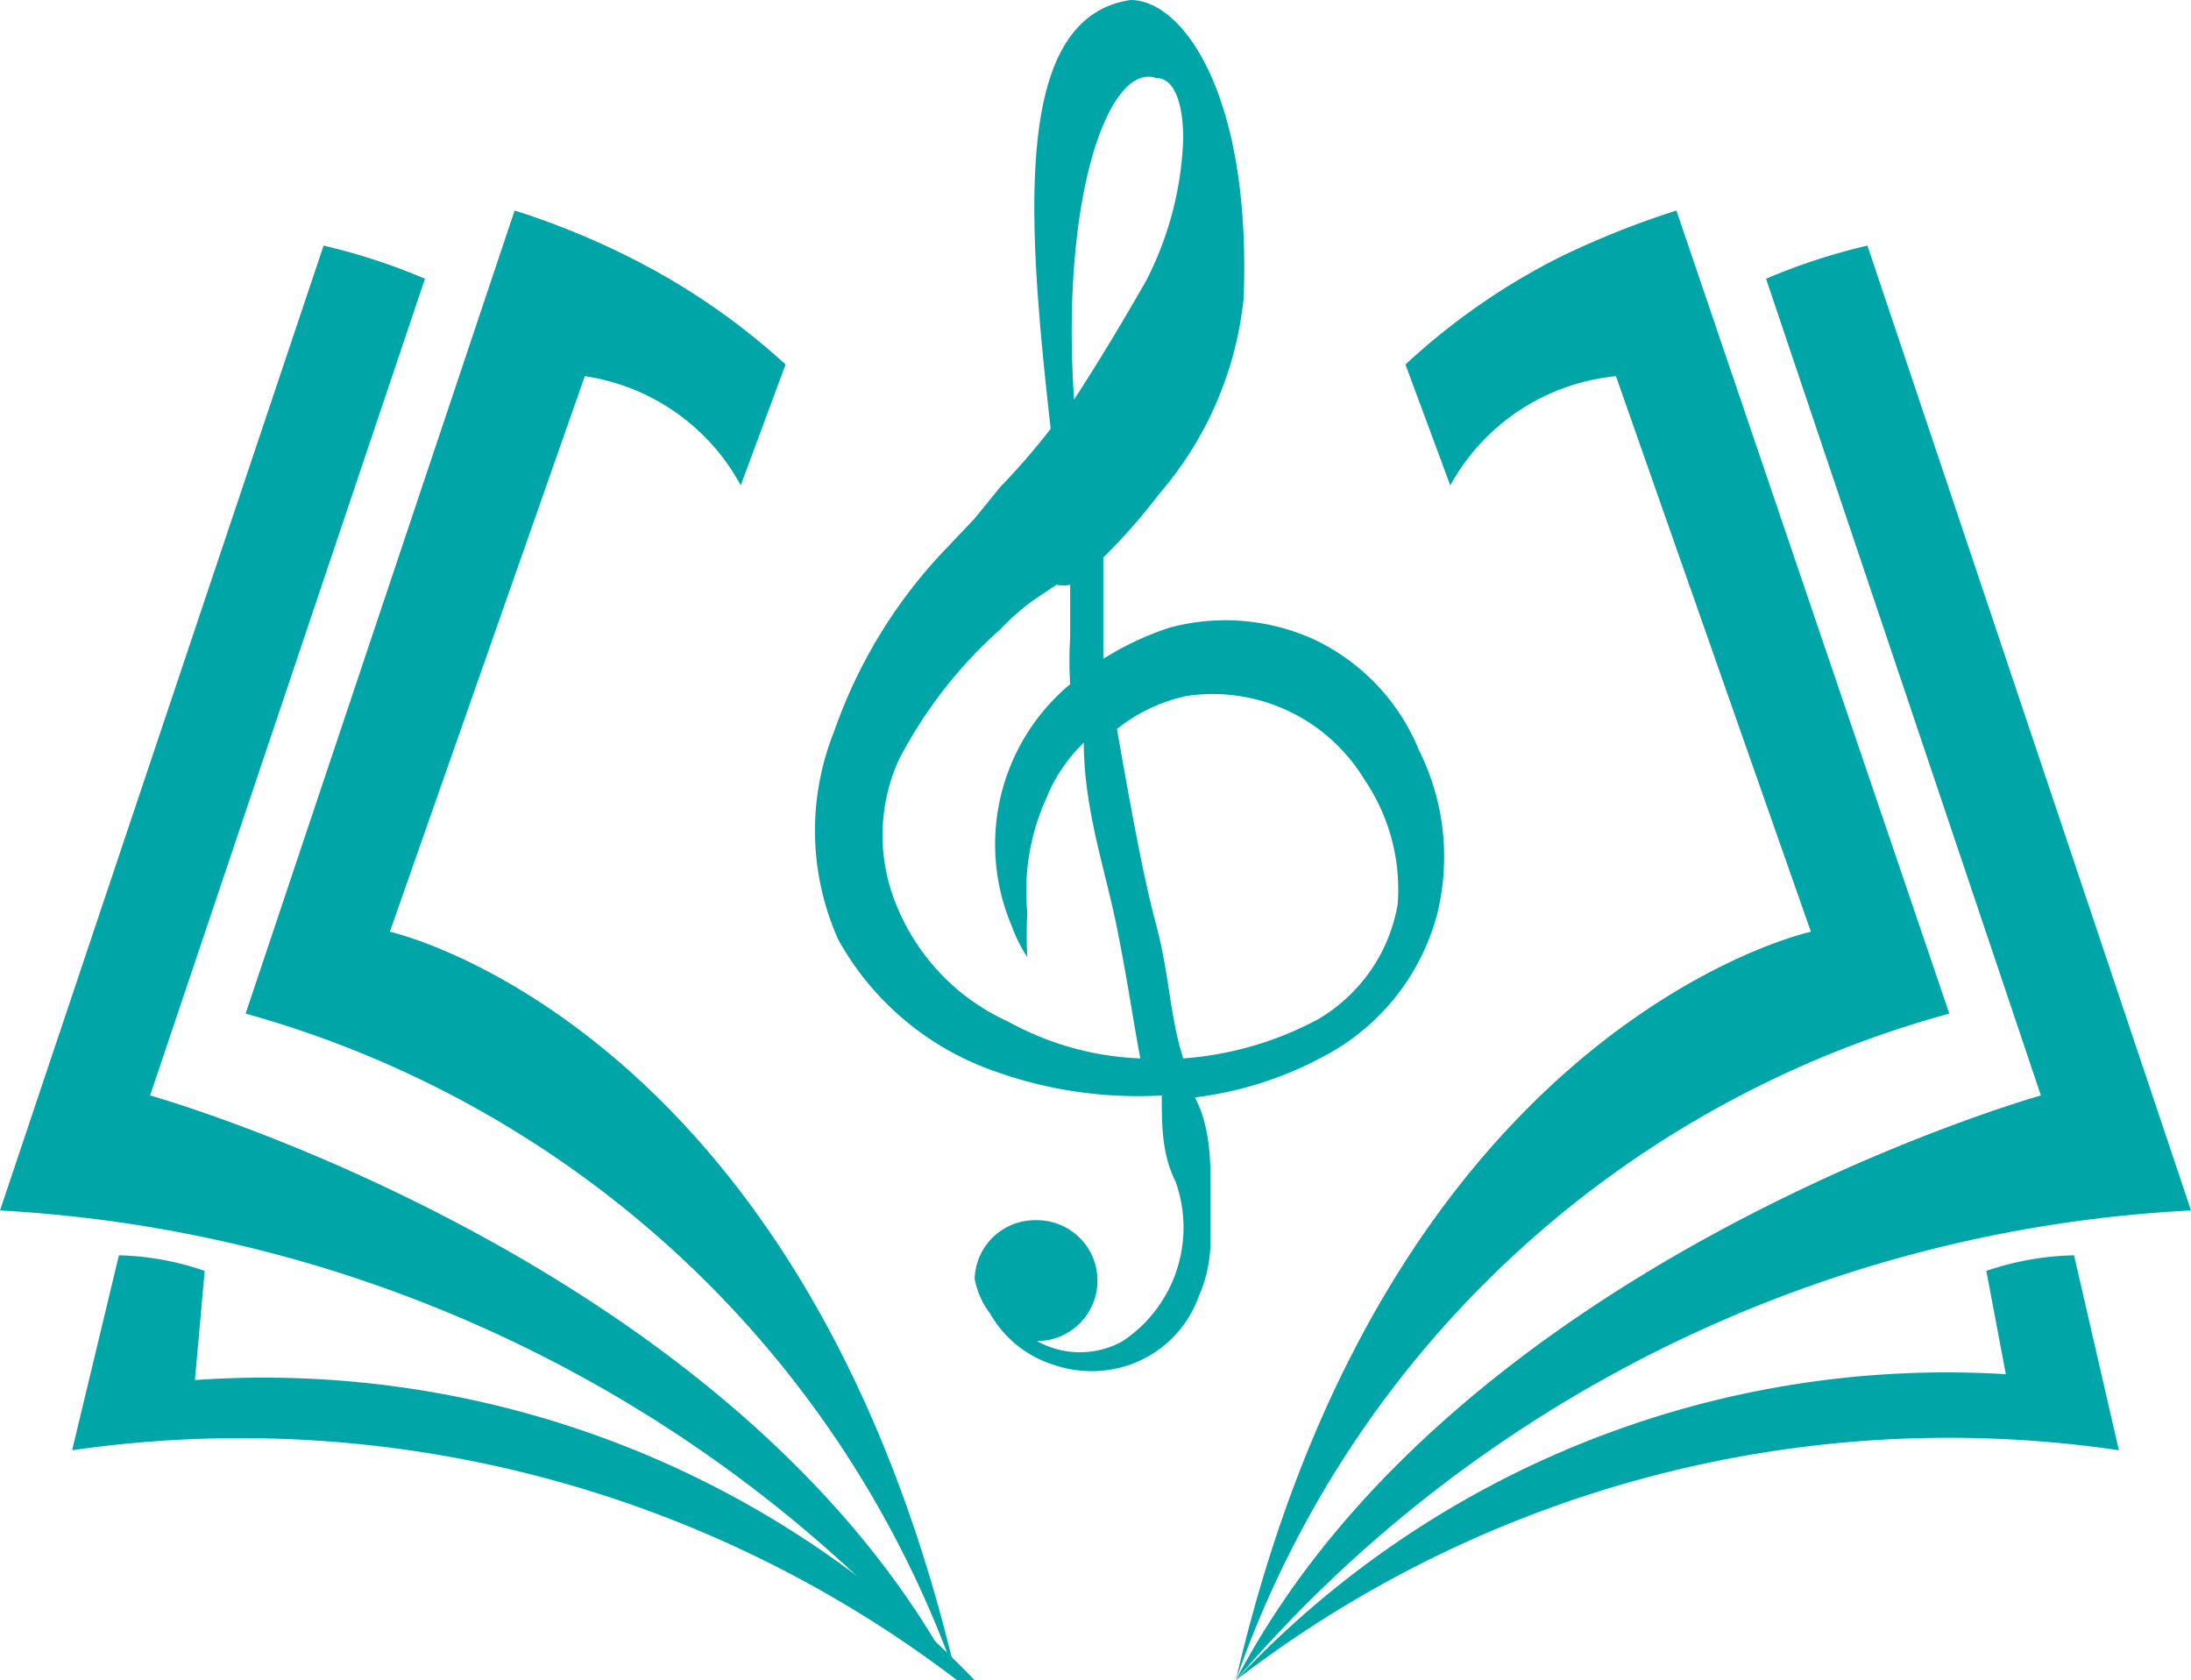
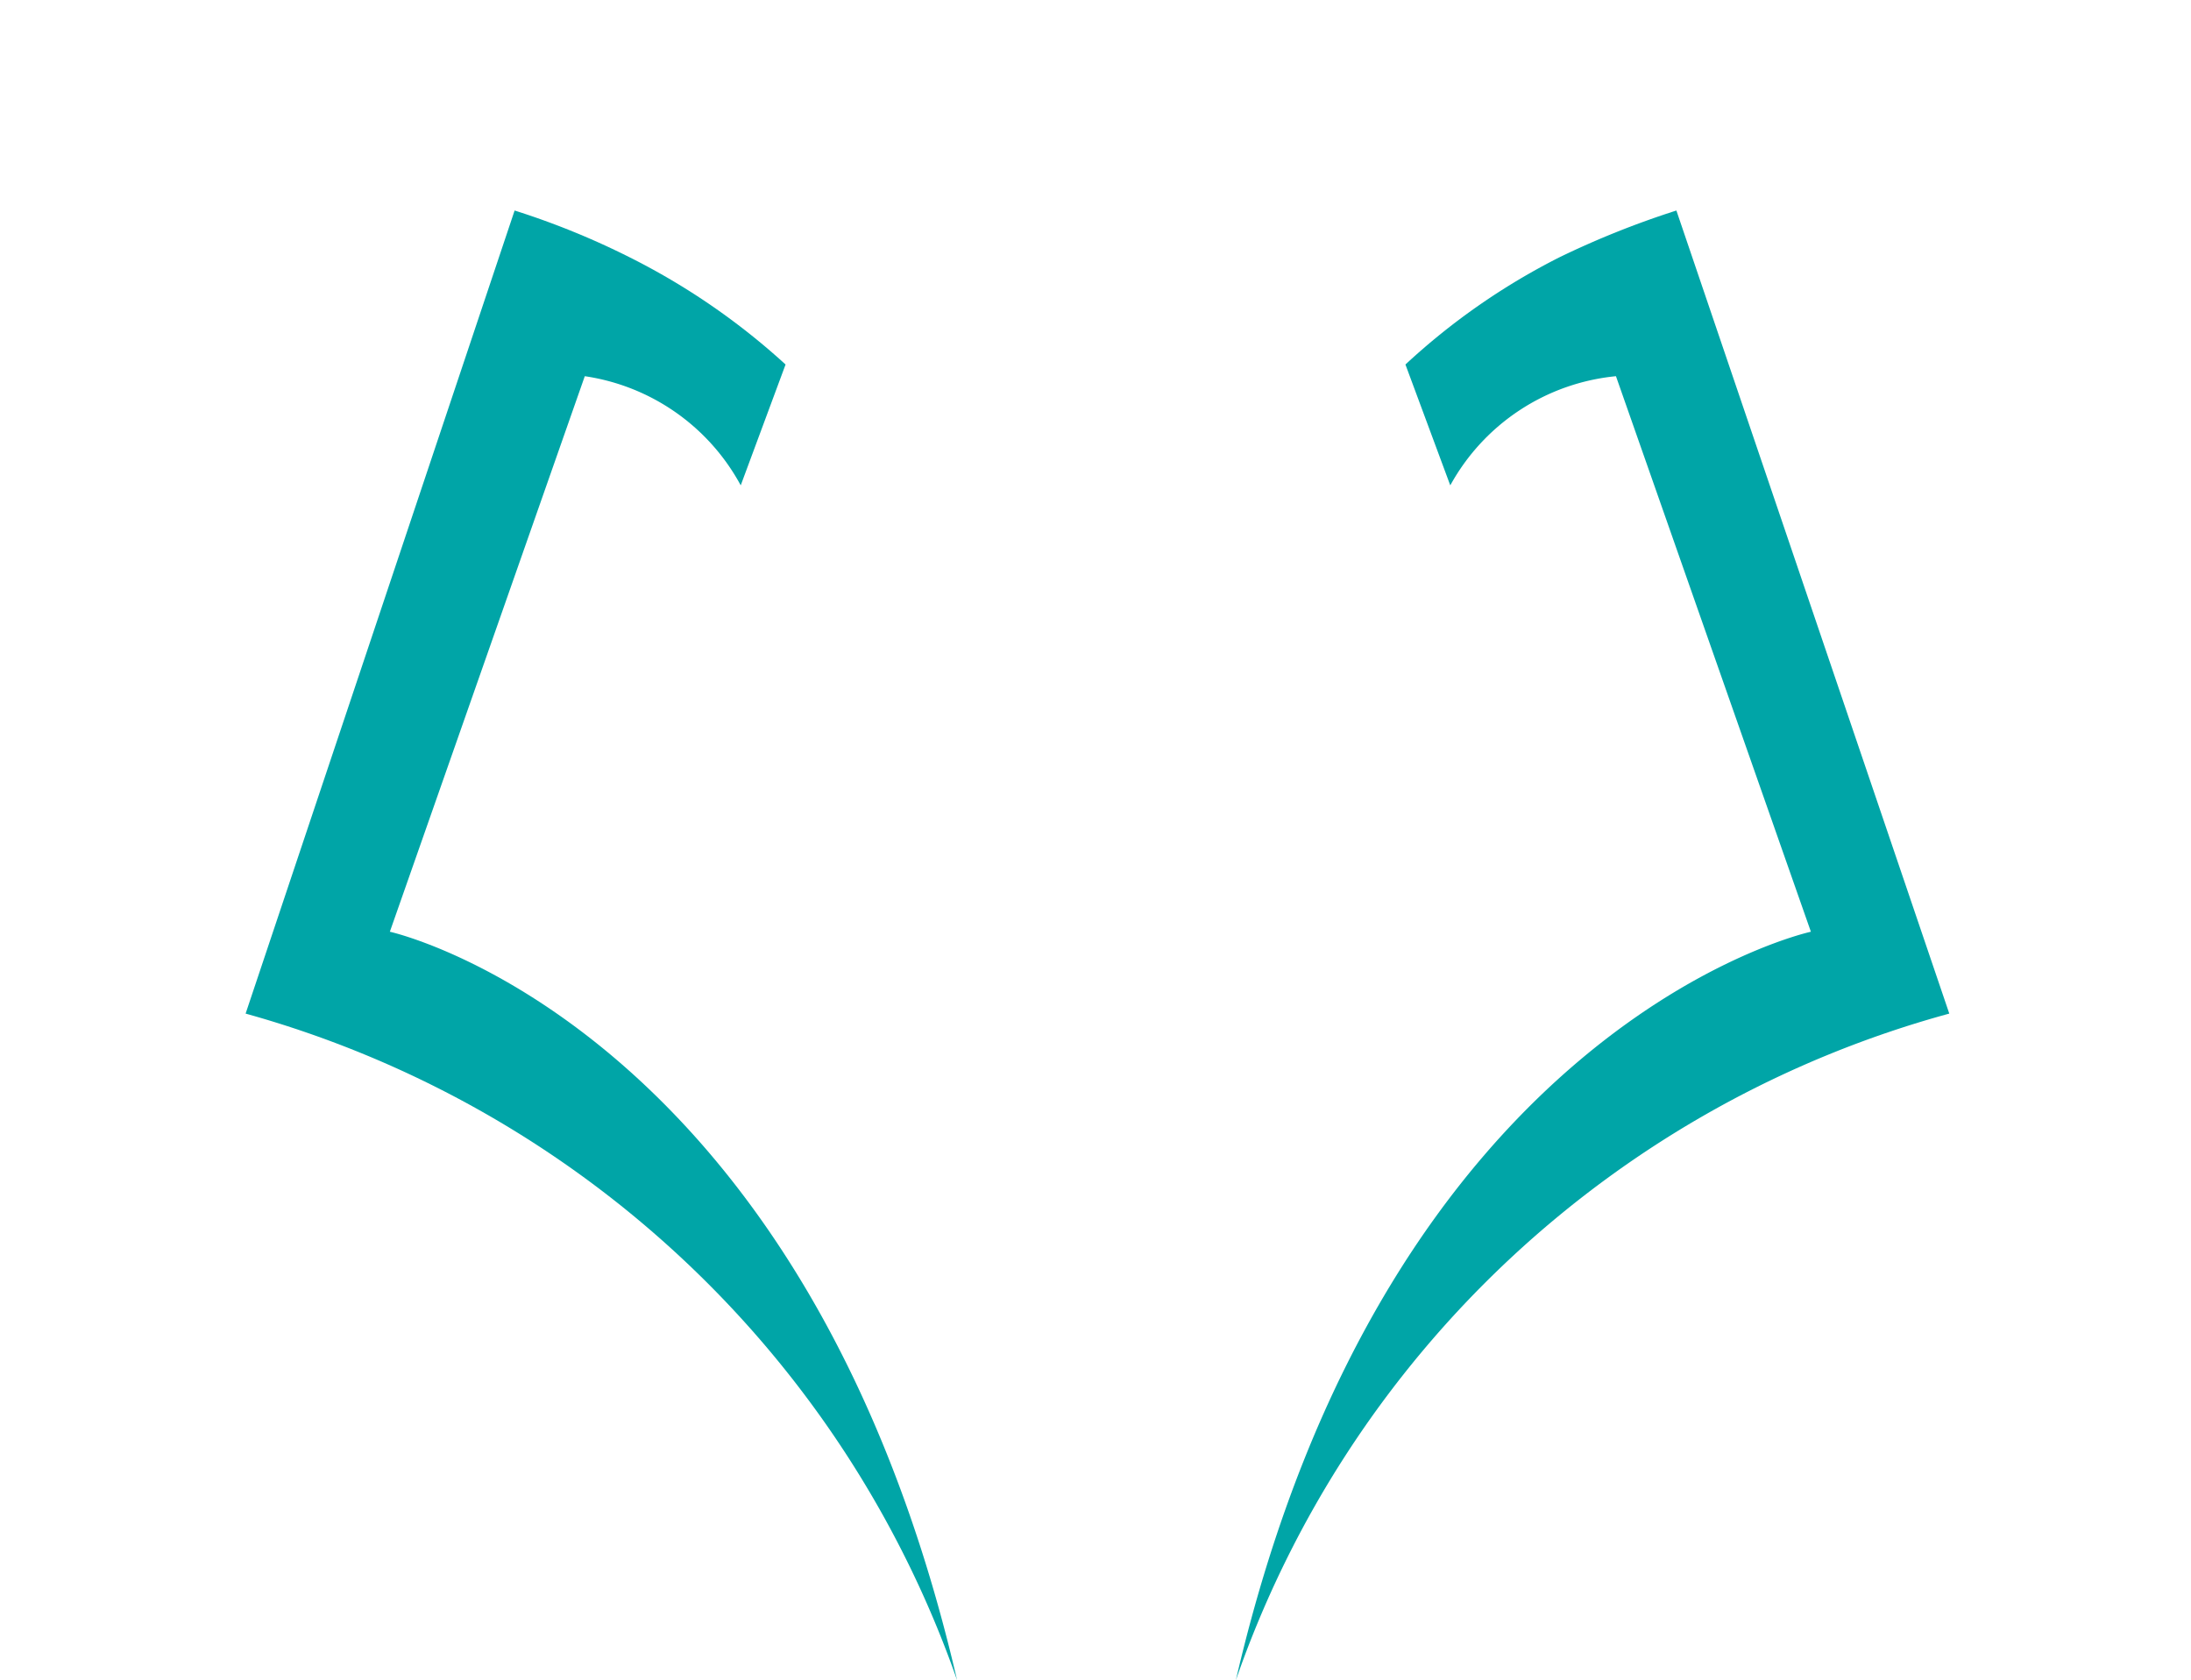
<svg xmlns="http://www.w3.org/2000/svg" viewBox="0 0 11.24 8.62">
  <defs>
    <style>.cls-1{fill:#00a5a7;}</style>
  </defs>
  <g id="Calque_2" data-name="Calque 2">
    <g id="BOOK">
-       <path class="cls-1" d="M4.91,8.62A6.06,6.06,0,0,0,.37,7.44l.24-1a1.45,1.45,0,0,1,.44.08L1,7.08a5.06,5.06,0,0,1,4,1.54" />
-       <path class="cls-1" d="M4.91,8.62A7,7,0,0,0,0,6.21L1.66,1.26a3.15,3.15,0,0,1,.52.17L.77,5.62s3,.84,4.14,3" />
      <path class="cls-1" d="M4.91,8.62A5.4,5.4,0,0,0,1.26,5.2L2.64,1.08a4,4,0,0,1,.59.24,3.52,3.52,0,0,1,.8.55l-.23.62A1.09,1.09,0,0,0,3,1.93L2,4.78S4.13,5.25,4.91,8.62Z" />
-       <path class="cls-1" d="M6.34,8.62a6,6,0,0,1,4.53-1.18l-.23-1a1.49,1.49,0,0,0-.45.08l.1.53A5,5,0,0,0,6.34,8.62" />
-       <path class="cls-1" d="M6.34,8.62a6.91,6.91,0,0,1,4.9-2.41L9.58,1.26a3.15,3.15,0,0,0-.52.17l1.41,4.19s-3,.84-4.13,3" />
      <path class="cls-1" d="M6.34,8.62A5.37,5.37,0,0,1,10,5.2L8.6,1.08A4.54,4.54,0,0,0,8,1.32a3.44,3.44,0,0,0-.79.55l.23.62a1.09,1.09,0,0,1,.85-.56l1,2.85S7.12,5.25,6.34,8.62Z" />
-       <path class="cls-1" d="M7.28,3.85a1.08,1.08,0,0,0-.54-.57A1.1,1.1,0,0,0,6,3.22a1.53,1.53,0,0,0-.34.16l0-.17c0-.12,0-.23,0-.35a3.11,3.11,0,0,0,.29-.33,1.82,1.82,0,0,0,.43-1C6.42.49,6.07,0,5.8,0c-.61.09-.53,1.13-.41,2.2a3.73,3.73,0,0,1-.26.3L5,2.66l-.18.19a2.58,2.58,0,0,0-.54.9A1.37,1.37,0,0,0,4.3,4.82a1.47,1.47,0,0,0,.76.66,2.18,2.18,0,0,0,.9.14c0,.15,0,.3.07.44a.7.7,0,0,1-.27.82.45.45,0,0,1-.44,0h0a.31.31,0,1,0,0-.62.31.31,0,0,0-.32.3v0h0a.42.42,0,0,0,.08.18l0,0A.57.57,0,0,0,5.4,7a.6.6,0,0,0,.4,0,.58.58,0,0,0,.35-.35.71.71,0,0,0,.06-.28c0-.11,0-.2,0-.3s0-.29-.08-.44a1.87,1.87,0,0,0,.73-.25,1.16,1.16,0,0,0,.51-.68A1.22,1.22,0,0,0,7.28,3.85ZM5.93.4c.12,0,.14.2.14.31a1.72,1.72,0,0,1-.19.73c-.12.21-.24.41-.37.61C5.44,1,5.69.32,5.93.4ZM5.17,5.24a1.11,1.11,0,0,1-.56-.57.94.94,0,0,1,0-.77,2.33,2.33,0,0,1,.52-.67,1.29,1.29,0,0,1,.17-.15L5.42,3a.18.18,0,0,0,.07,0c0,.09,0,.18,0,.27a2,2,0,0,0,0,.24,1.07,1.07,0,0,0-.3,1.24.76.76,0,0,0,.08.16l0,0a2.32,2.32,0,0,1,0-.23,1.15,1.15,0,0,1,.1-.59.82.82,0,0,1,.19-.28c0,.34.11.65.17.95s.08.46.12.67A1.52,1.52,0,0,1,5.17,5.24Zm2-.6a.85.85,0,0,1-.41.59,1.73,1.73,0,0,1-.69.2C6,5.21,6,5,5.93,4.74s-.14-.66-.2-1a.86.86,0,0,1,.36-.17A.91.91,0,0,1,7,4,1,1,0,0,1,7.17,4.64Z" />
    </g>
  </g>
</svg>